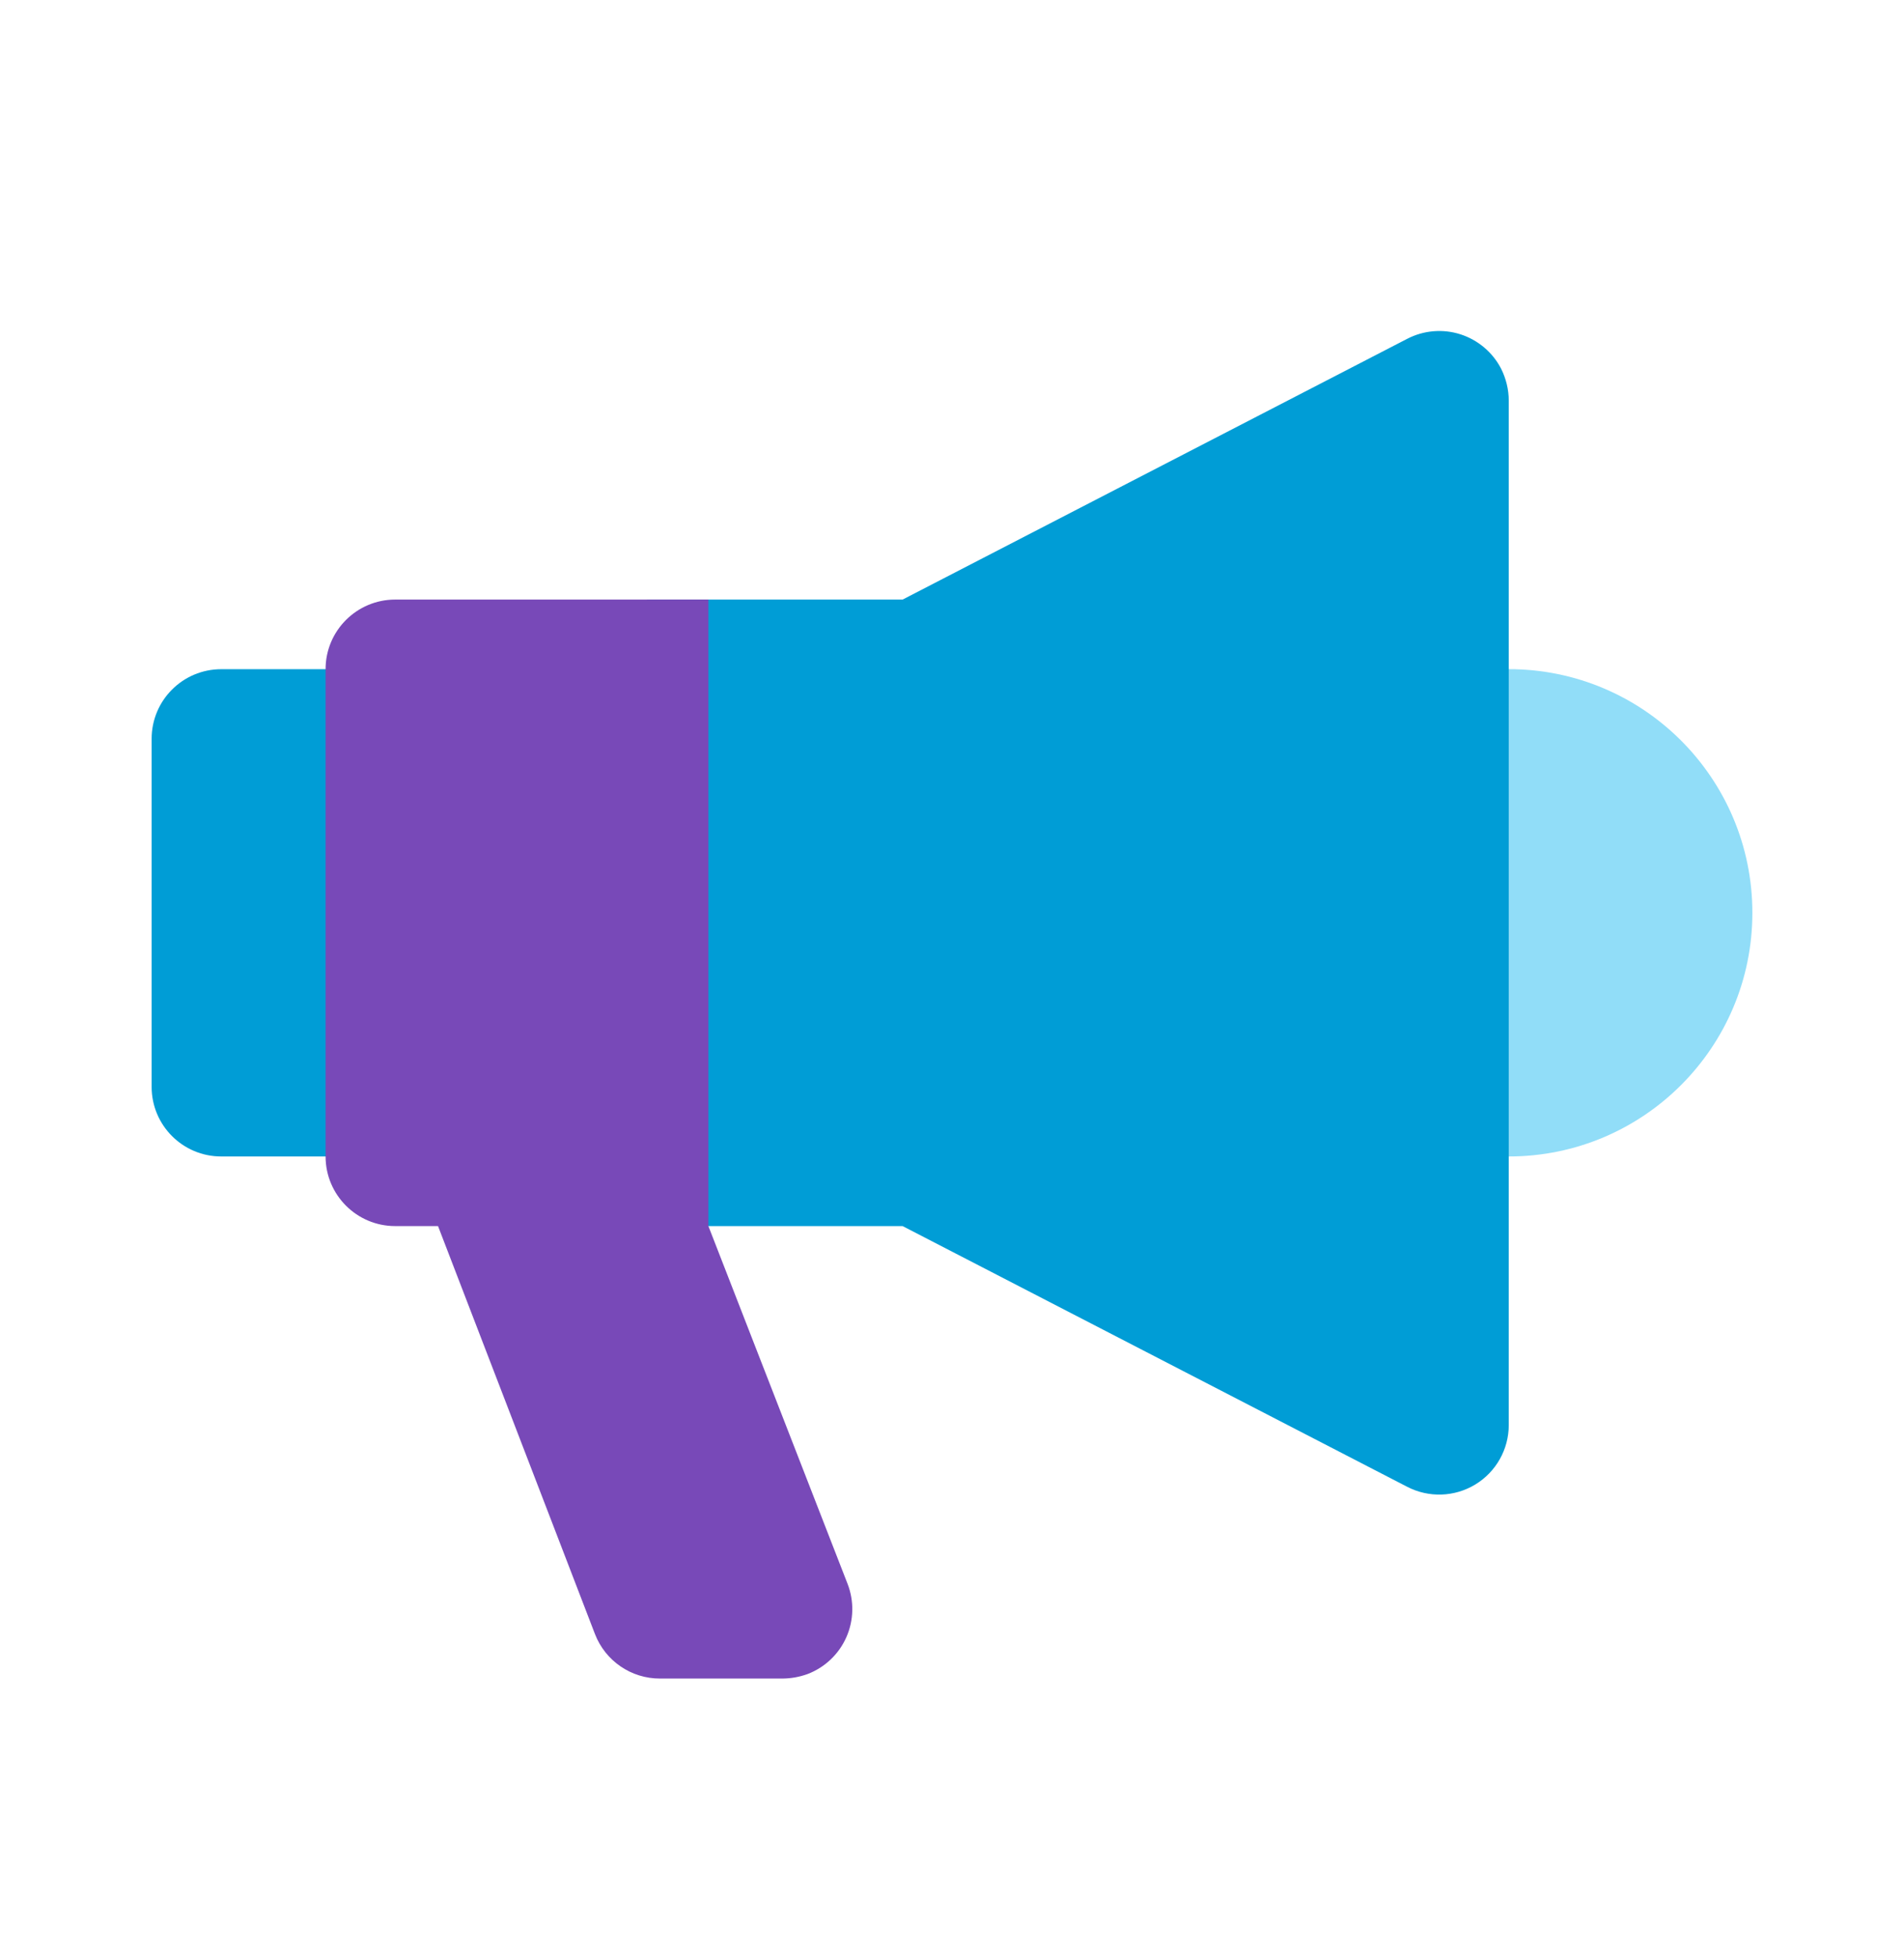
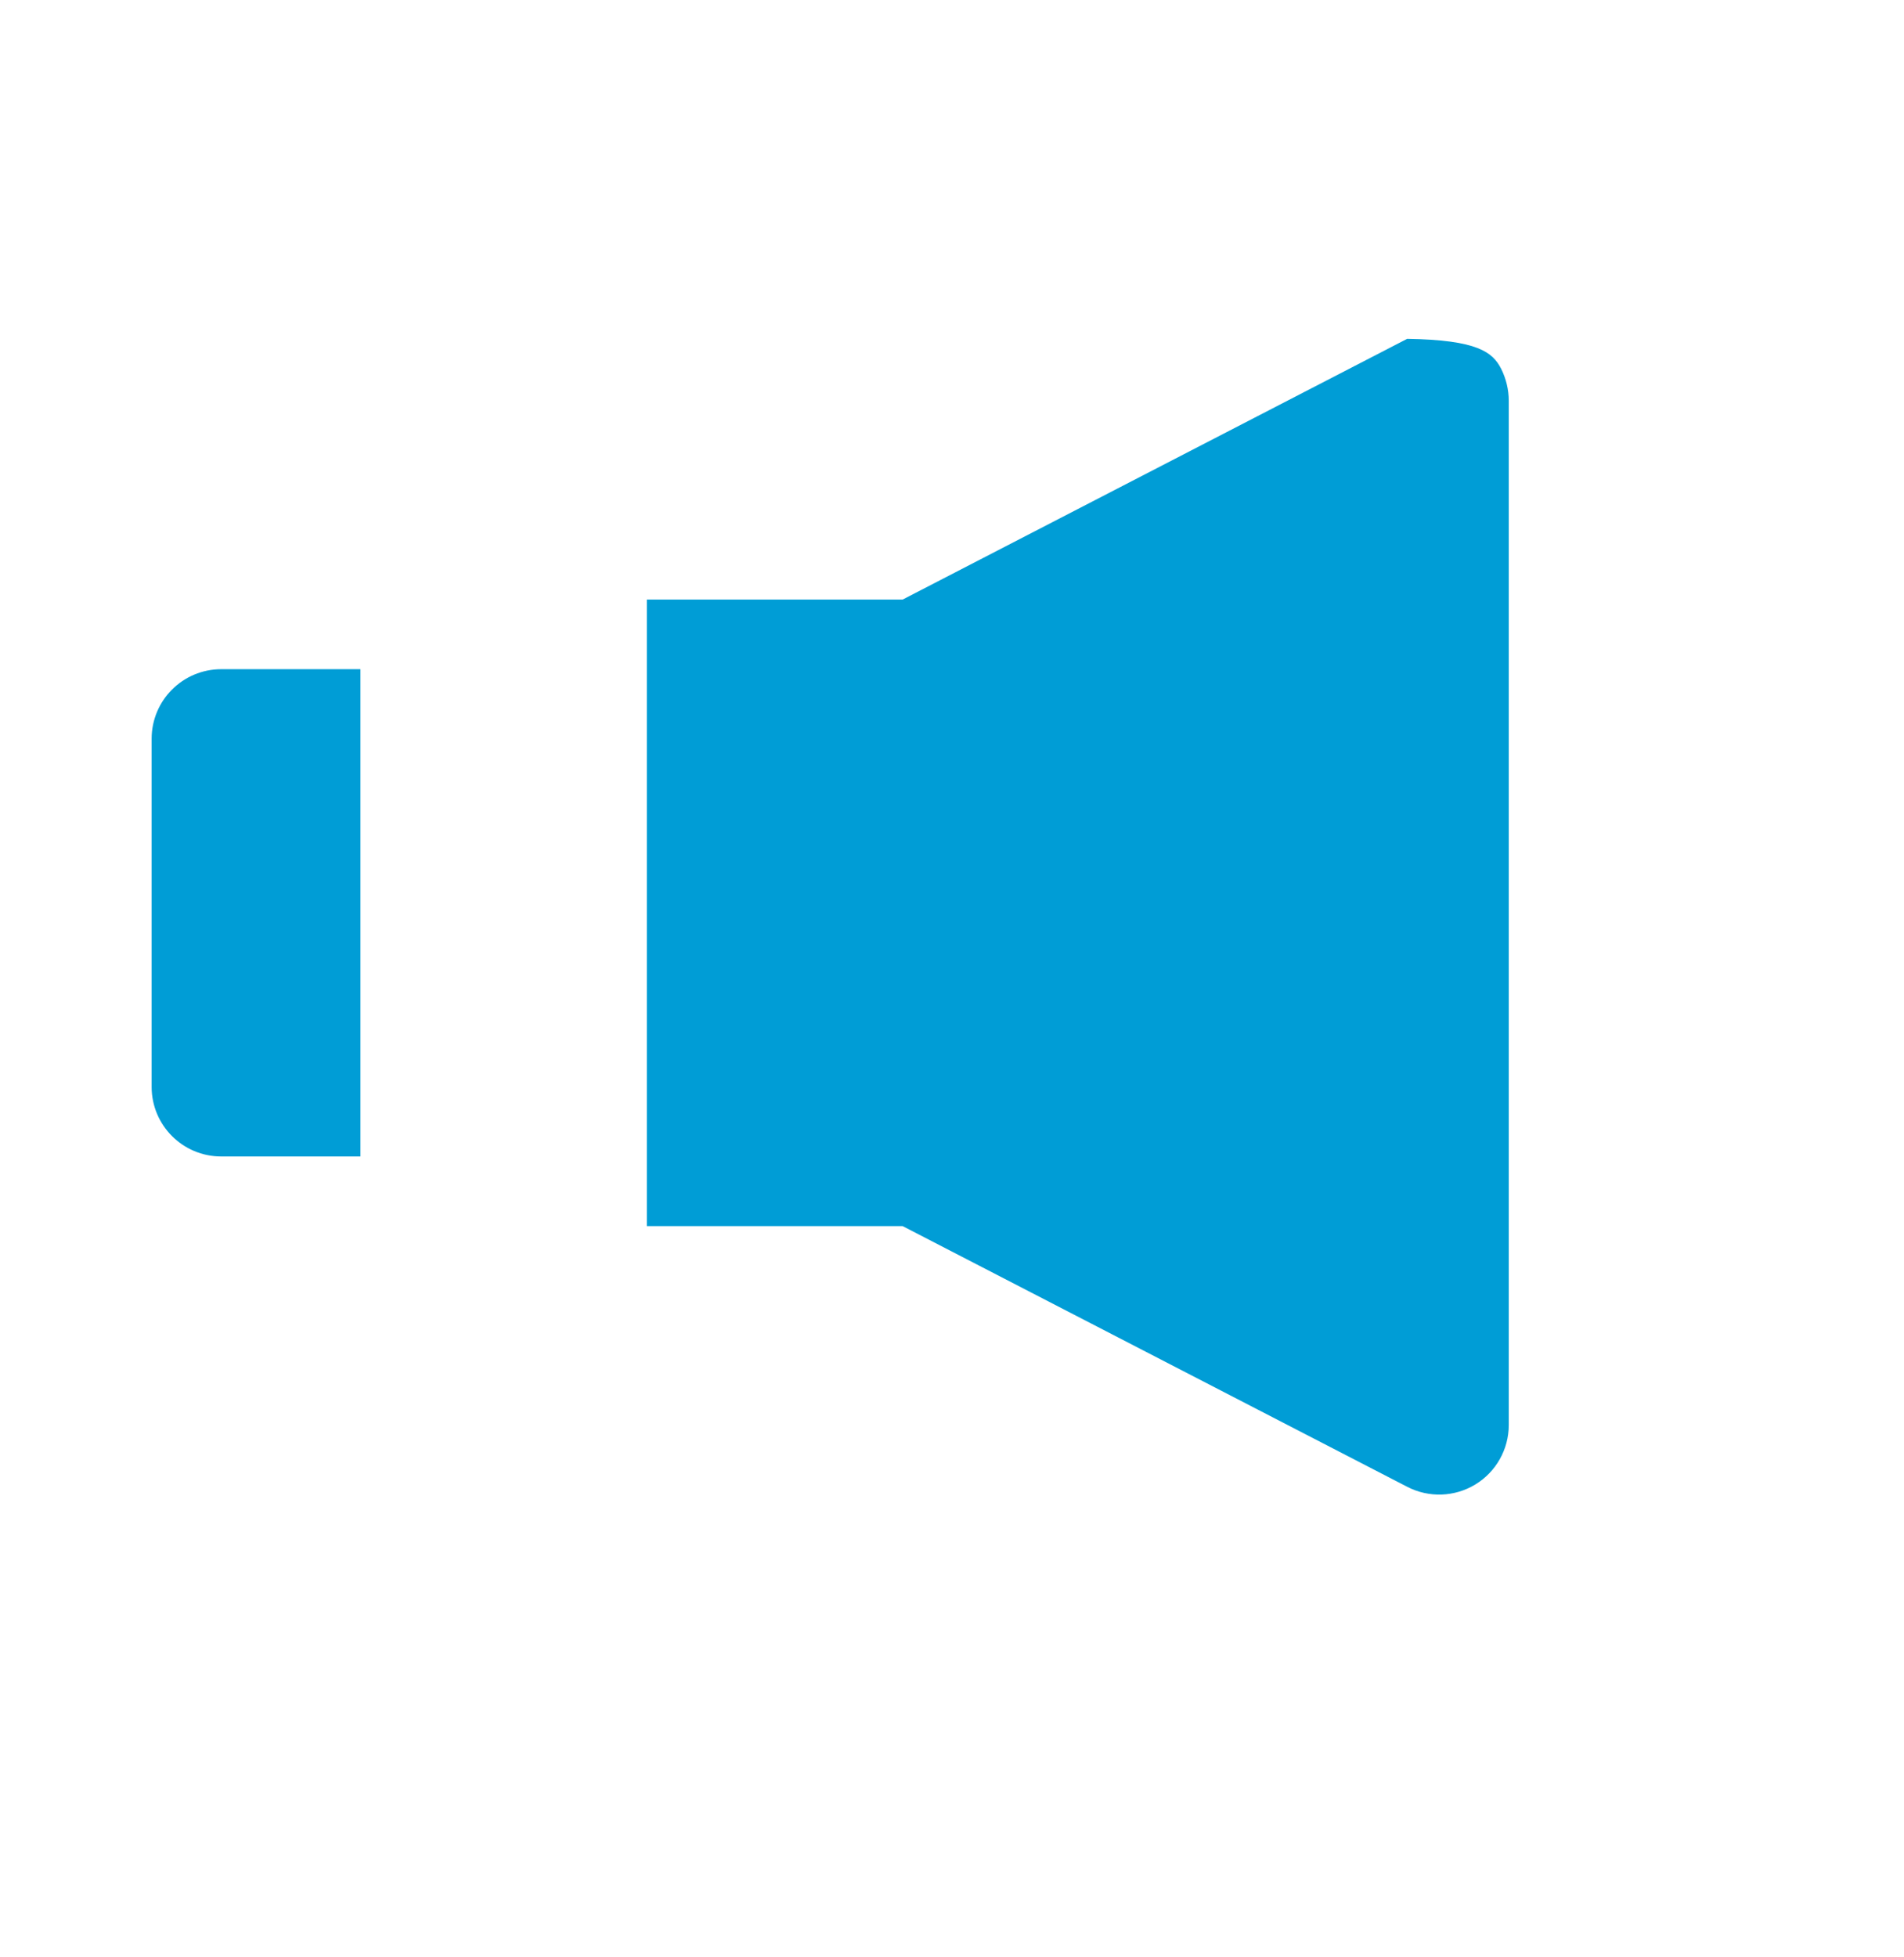
<svg xmlns="http://www.w3.org/2000/svg" width="36" height="37" viewBox="0 0 36 37" fill="none">
-   <path d="M28.527 21.861C31.071 21.861 33.133 19.799 33.133 17.255C33.133 14.711 31.071 12.649 28.527 12.649C25.984 12.649 23.922 14.711 23.922 17.255C23.922 19.799 25.984 21.861 28.527 21.861Z" fill="#91DDF8" />
-   <path fill-rule="evenodd" clip-rule="evenodd" d="M28.383 6.971C28.476 7.157 28.526 7.362 28.527 7.57V26.941C28.526 27.399 28.286 27.824 27.894 28.062C27.501 28.3 27.014 28.316 26.606 28.105L17.066 23.177H12.23V11.334H17.066L26.606 6.405C26.917 6.244 27.279 6.213 27.612 6.319C27.945 6.426 28.223 6.66 28.383 6.971ZM6.815 12.65V21.861H4.183C3.456 21.861 2.867 21.272 2.867 20.545V13.966C2.867 13.239 3.456 12.65 4.183 12.65H6.815Z" fill="#009DD6" />
-   <path d="M7.472 23.177C6.746 23.177 6.156 22.588 6.156 21.861V12.649C6.156 11.923 6.746 11.334 7.472 11.334H13.394V23.177L16.026 29.941C16.152 30.267 16.144 30.63 16.002 30.95C15.86 31.27 15.596 31.52 15.269 31.645C15.117 31.7 14.957 31.729 14.796 31.73H12.48C11.935 31.732 11.445 31.397 11.249 30.888L8.282 23.177H7.472Z" fill="#7849B8" />
+   <path fill-rule="evenodd" clip-rule="evenodd" d="M28.383 6.971C28.476 7.157 28.526 7.362 28.527 7.57V26.941C28.526 27.399 28.286 27.824 27.894 28.062C27.501 28.3 27.014 28.316 26.606 28.105L17.066 23.177H12.23V11.334H17.066L26.606 6.405C27.945 6.426 28.223 6.66 28.383 6.971ZM6.815 12.65V21.861H4.183C3.456 21.861 2.867 21.272 2.867 20.545V13.966C2.867 13.239 3.456 12.65 4.183 12.65H6.815Z" fill="#009DD6" />
</svg>